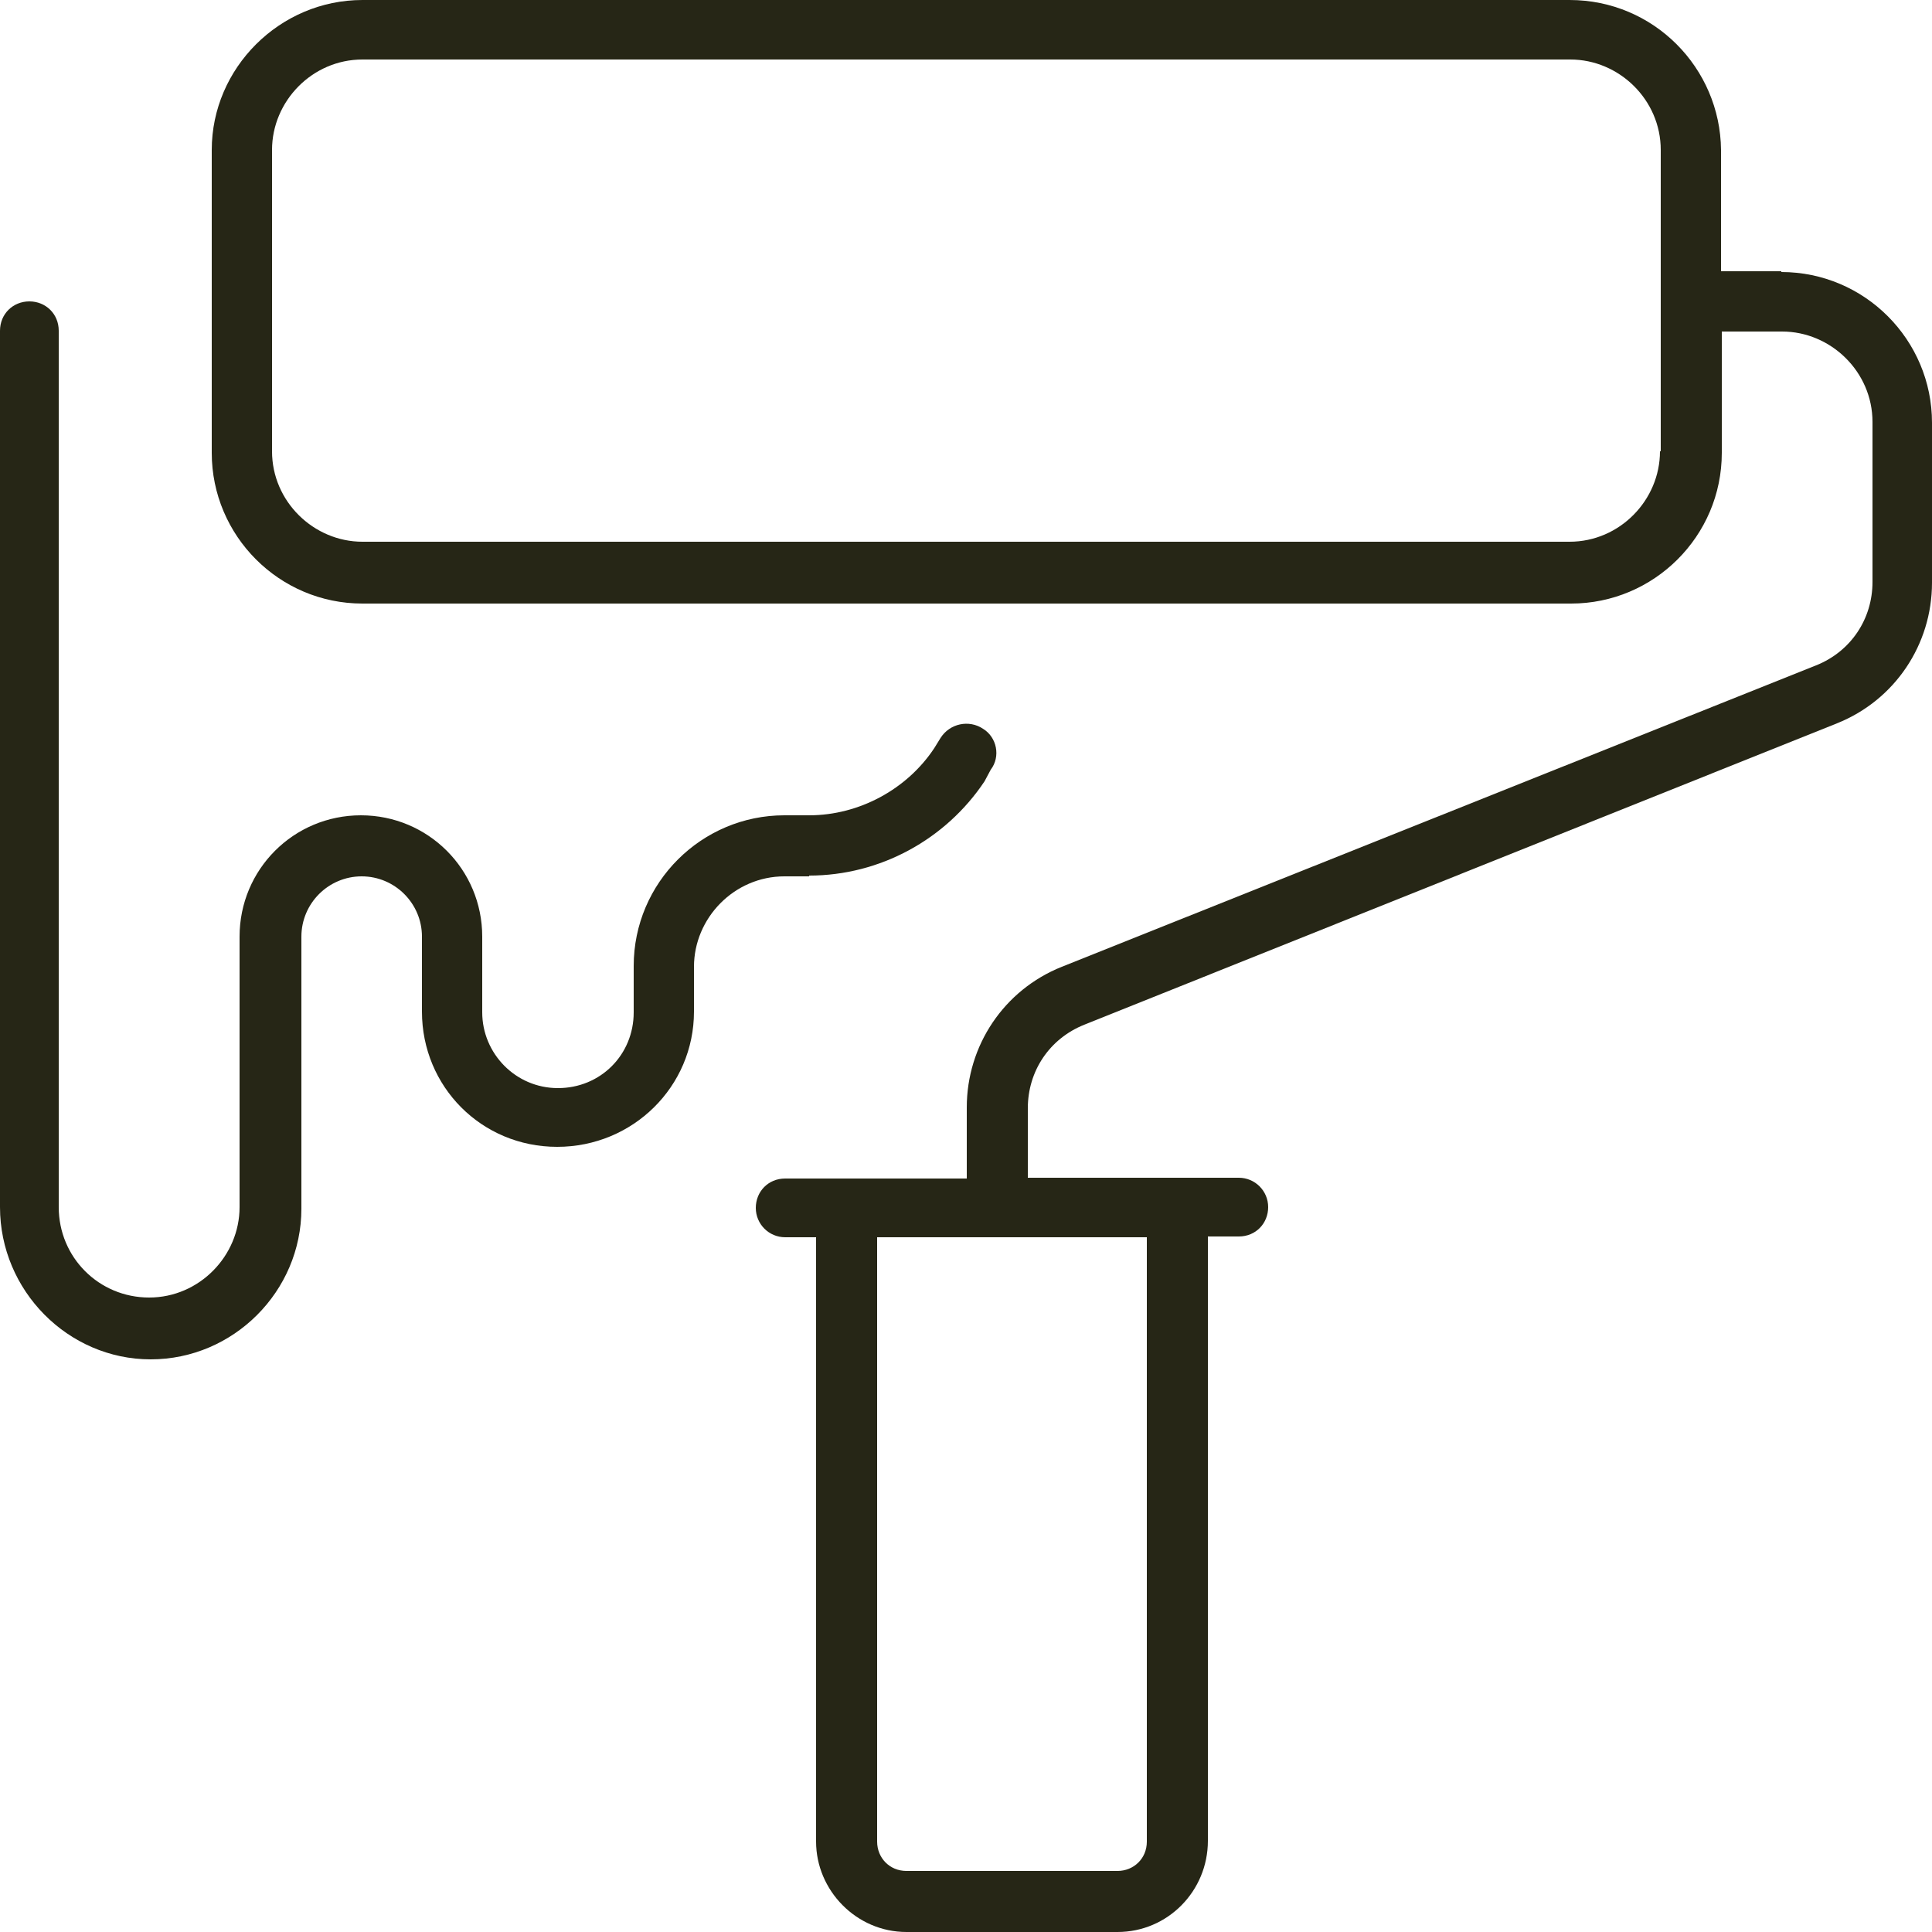
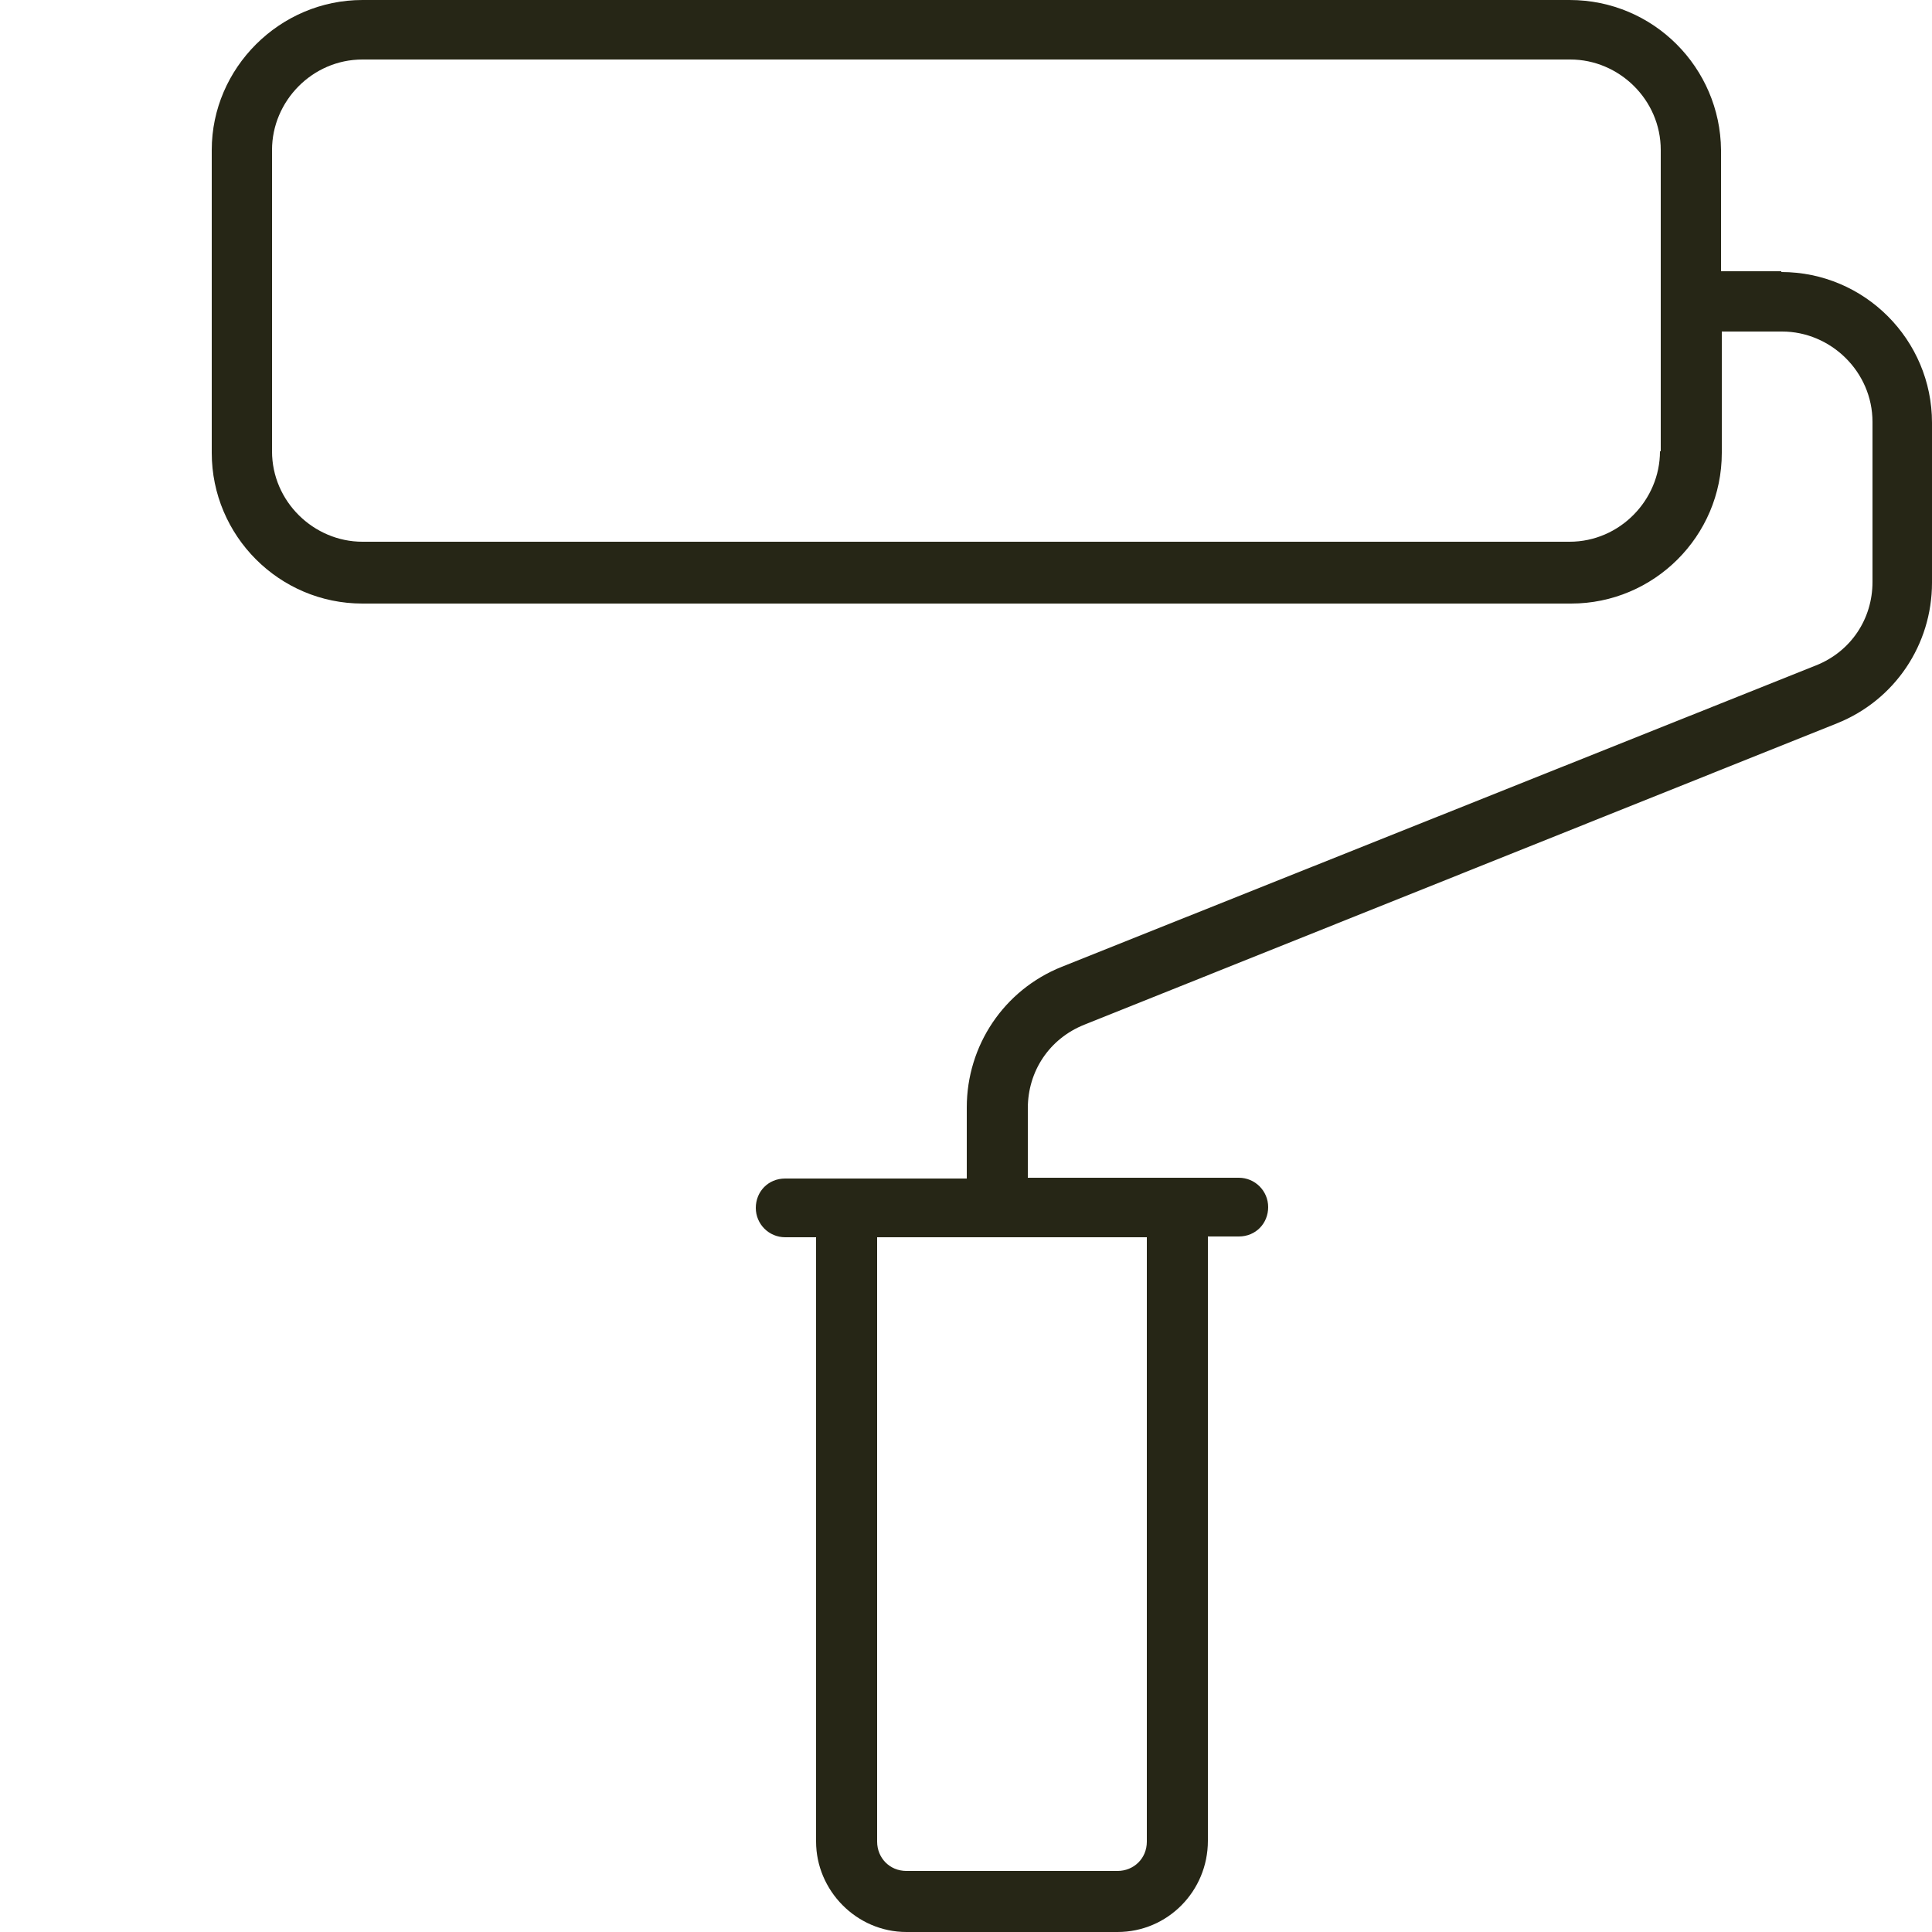
<svg xmlns="http://www.w3.org/2000/svg" id="a" viewBox="0 0 25 25" width="64" height="64">
-   <path d="M10.47,11.33c.92,0,1.77-.47,2.27-1.22l.08-.15c.13-.17,.08-.42-.1-.53-.18-.12-.43-.07-.55,.12l-.08,.13c-.35,.53-.97,.87-1.62,.87h-.32c-1.07,0-1.95,.87-1.95,1.95v.6c0,.55-.43,.98-.98,.98s-.98-.45-.98-.98v-.98c0-.87-.7-1.57-1.57-1.57s-1.57,.7-1.57,1.57v3.5c0,.63-.52,1.17-1.17,1.17s-1.17-.52-1.17-1.17V4.28c0-.22-.17-.38-.38-.38S0,4.06,0,4.28V15.62c0,1.08,.88,1.97,1.95,1.97s1.95-.88,1.95-1.95v-3.52c0-.43,.35-.78,.78-.78s.78,.35,.78,.78v.97c0,.97,.77,1.75,1.75,1.75s1.77-.78,1.77-1.75v-.58c0-.63,.52-1.17,1.17-1.17h.32Z" style="fill:#262616;" />
  <path d="M23.05,3.51h-.78V1.94C22.26,.88,21.4,0,20.31,0H4.69C3.62,0,2.74,.88,2.74,1.94v3.92c0,1.07,.87,1.95,1.95,1.95h15.64c1.07,0,1.95-.87,1.95-1.95v-1.57h.78c.63,0,1.17,.52,1.17,1.17v2.07c0,.48-.28,.9-.73,1.08l-9.76,3.9c-.75,.3-1.23,1.02-1.23,1.82v.92h-2.35c-.22,0-.38,.17-.38,.38s.17,.38,.38,.38h.4v7.82c0,.63,.52,1.17,1.17,1.17h2.73c.65,0,1.17-.53,1.17-1.18v-7.82h.4c.22,0,.38-.17,.38-.38s-.17-.38-.38-.38h-2.73v-.9c0-.48,.28-.9,.73-1.08l9.74-3.9c.75-.3,1.23-1.02,1.23-1.82v-2.07c0-1.07-.87-1.95-1.95-1.95Zm-1.57,2.33c0,.63-.52,1.17-1.17,1.17H4.69c-.63,0-1.17-.52-1.17-1.17V1.94c0-.63,.52-1.17,1.17-1.17h15.63c.63,0,1.17,.52,1.17,1.17v3.9Zm-6.64,10.17v7.82c0,.22-.17,.38-.38,.38h-2.73c-.22,0-.38-.17-.38-.38v-7.82h3.5Z" style="fill:#262616;" />
</svg>